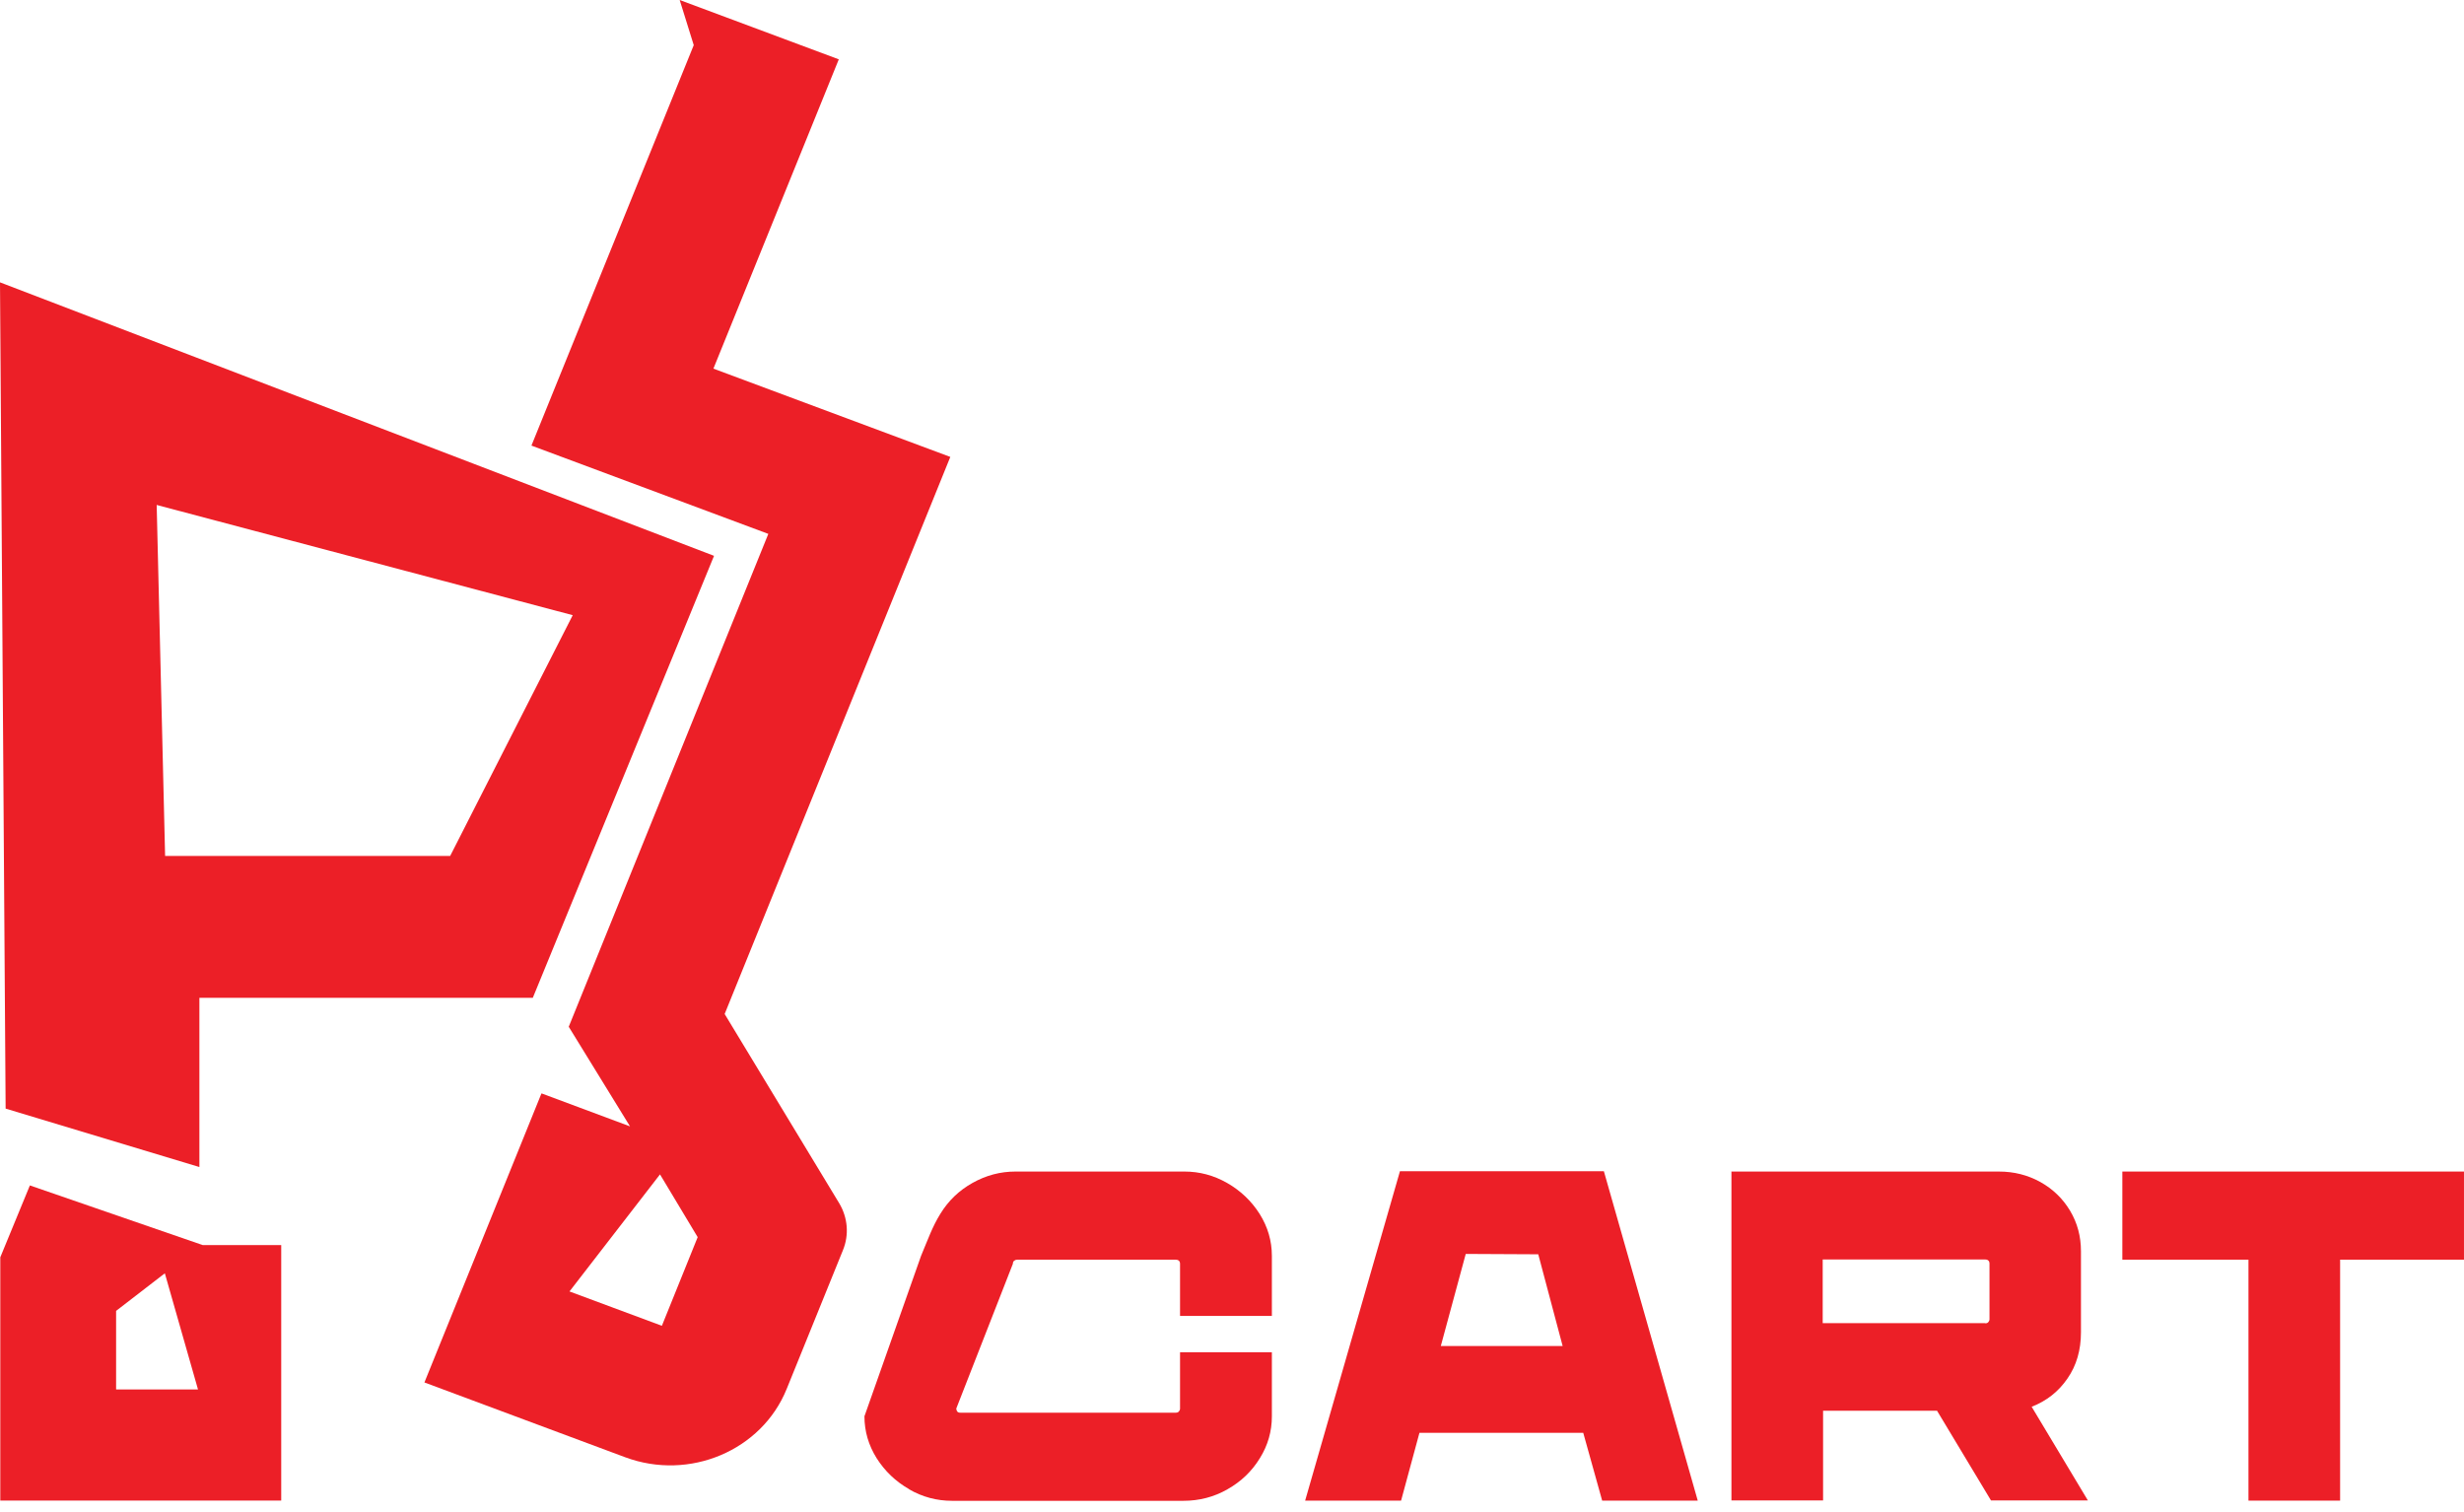
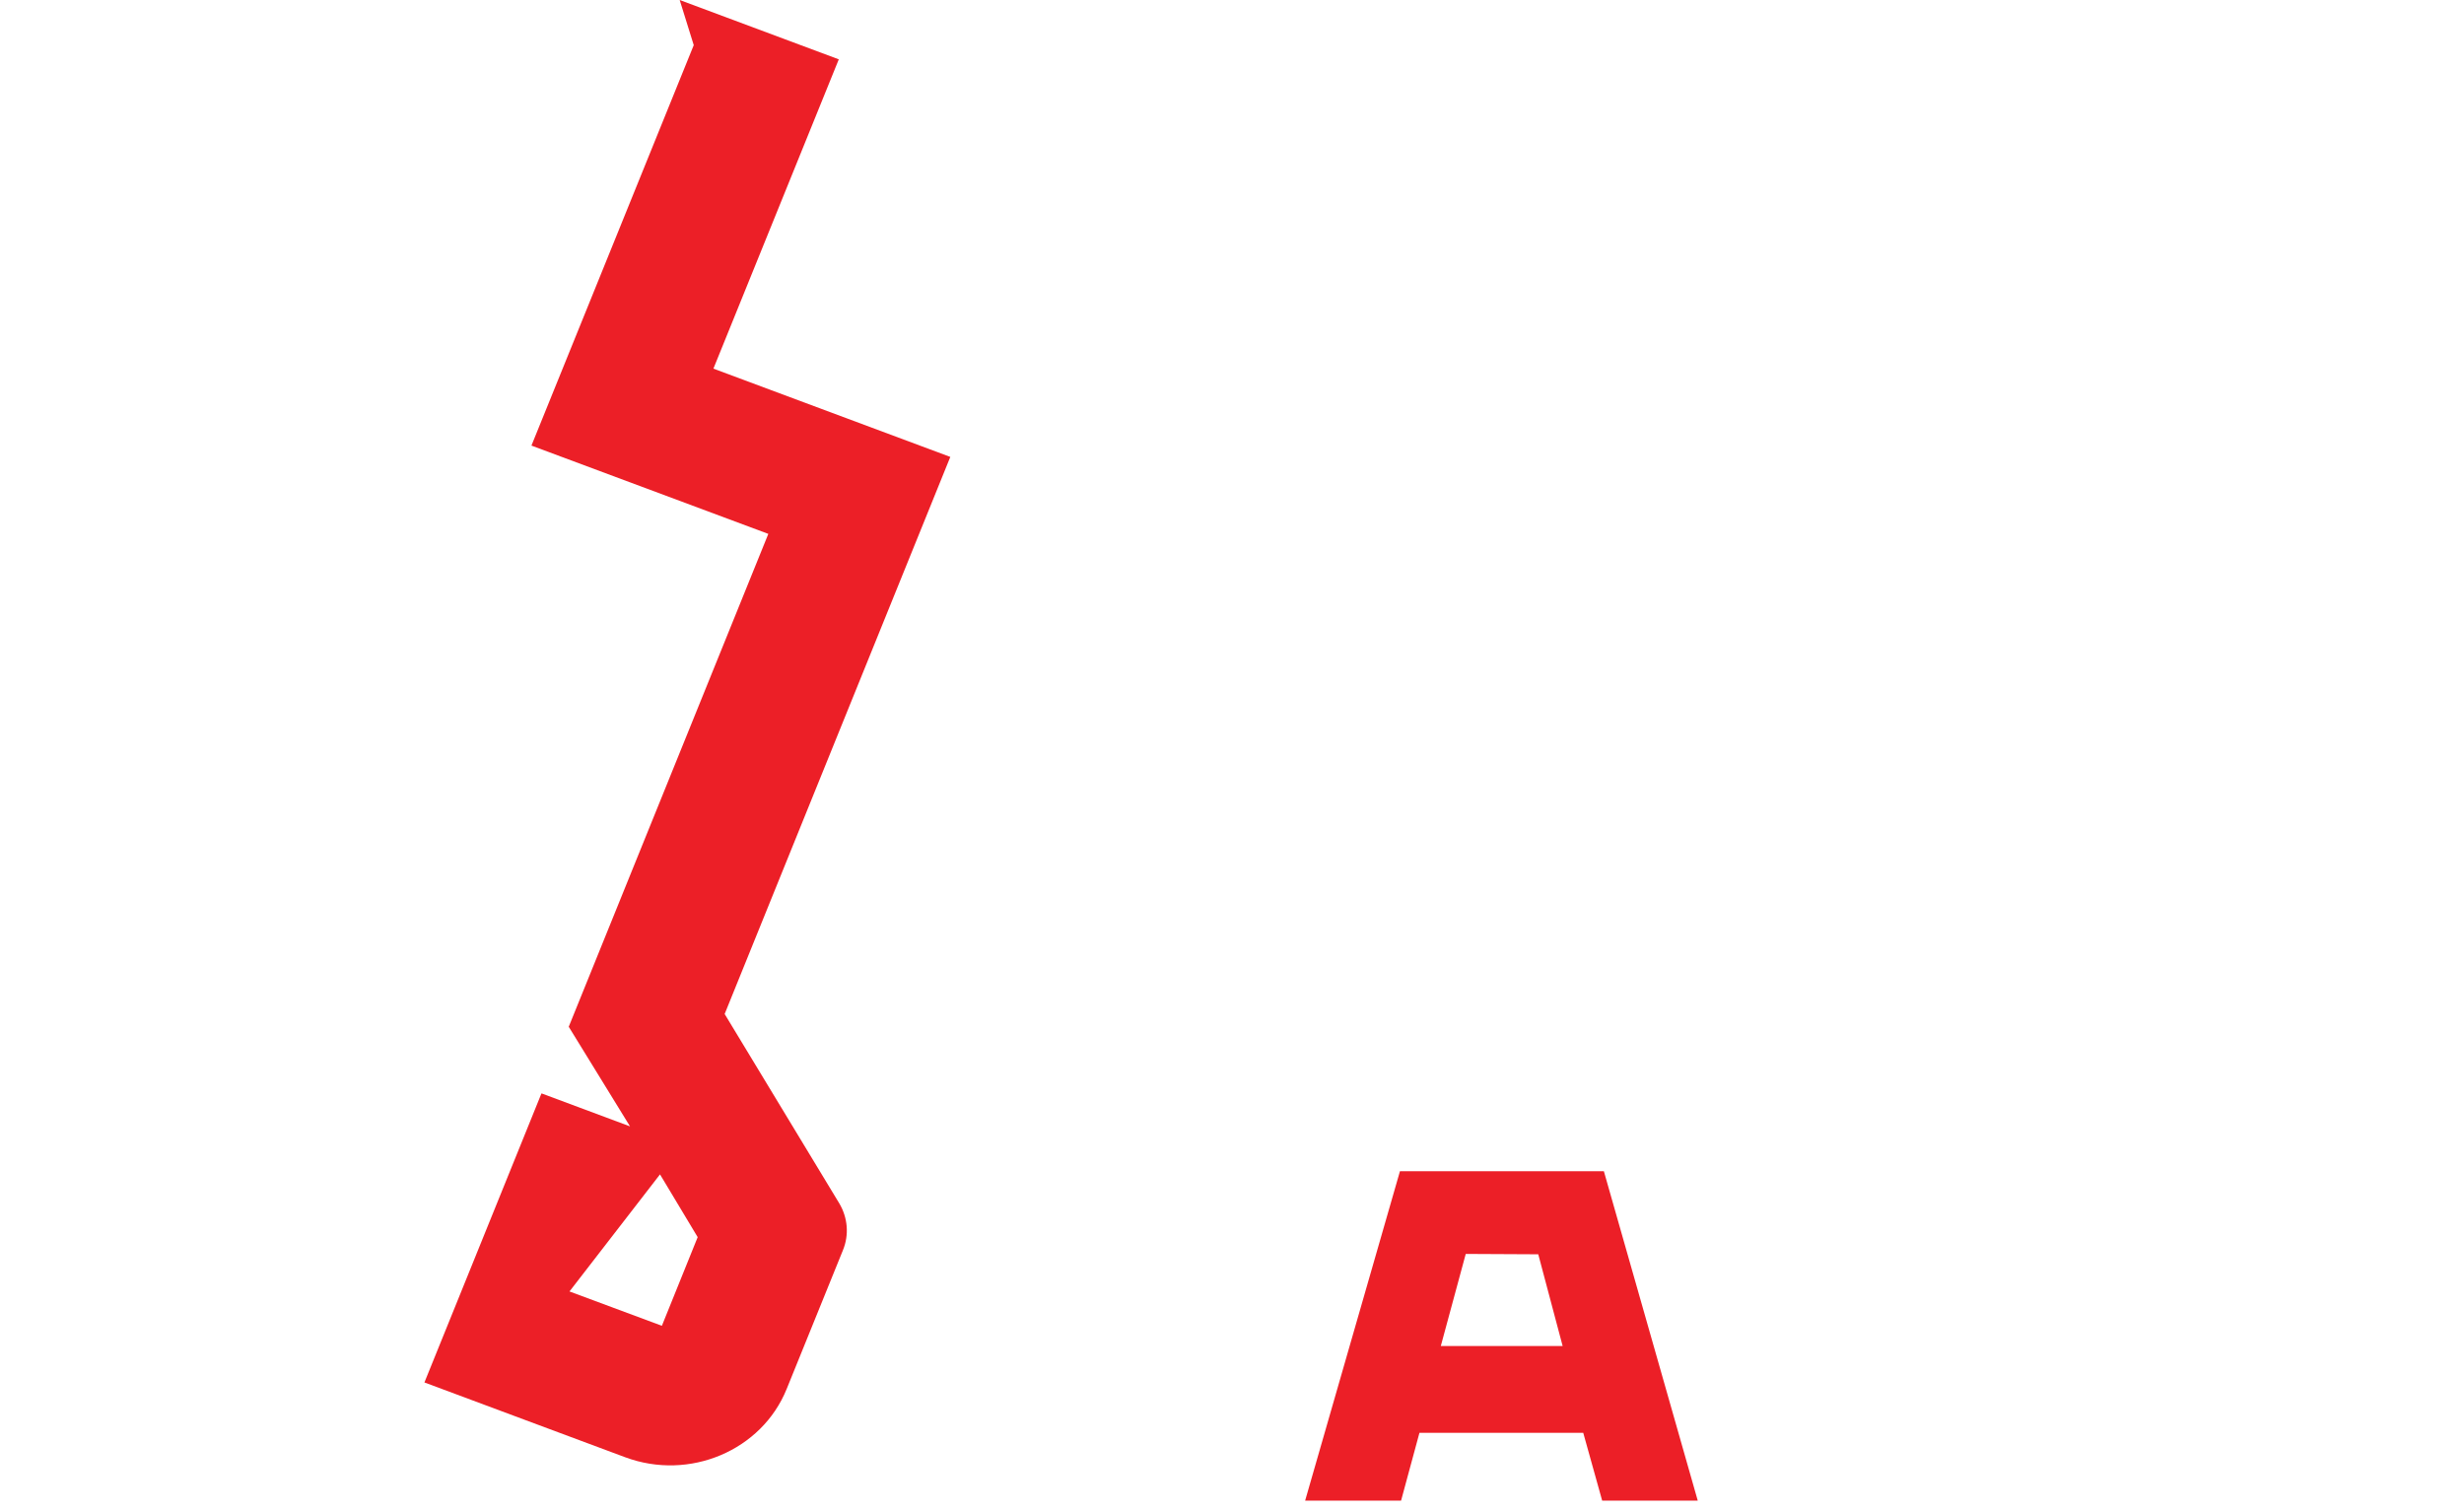
<svg xmlns="http://www.w3.org/2000/svg" width="176" height="108" viewBox="0 0 176 108" fill="none">
-   <path d="M64.932 106.359C63.968 105.807 63.205 105.074 62.616 104.15C62.041 103.225 61.746 102.236 61.746 101.157L65.789 89.701C66.271 88.558 66.592 87.62 67.168 86.696C67.743 85.758 68.506 85.026 69.47 84.487C70.434 83.947 71.451 83.677 72.535 83.677H84.597C85.681 83.677 86.698 83.947 87.662 84.499C88.626 85.052 89.389 85.784 89.978 86.709C90.554 87.633 90.848 88.622 90.848 89.701V93.991H84.289V90.266C84.289 90.163 84.262 90.099 84.208 90.048C84.155 89.996 84.075 89.971 83.981 89.971H72.656C72.576 89.971 72.509 89.996 72.442 90.048C72.375 90.099 72.348 90.176 72.348 90.266L68.305 100.605C68.305 100.605 68.319 100.721 68.346 100.772C68.372 100.823 68.412 100.862 68.453 100.875C68.493 100.9 68.546 100.9 68.6 100.9H83.981C84.088 100.9 84.155 100.875 84.208 100.81C84.262 100.746 84.289 100.682 84.289 100.605V96.585H90.848V101.17C90.848 102.223 90.567 103.225 89.991 104.15C89.416 105.087 88.653 105.819 87.675 106.372C86.712 106.924 85.654 107.194 84.53 107.194H67.998C66.913 107.194 65.896 106.924 64.932 106.372V106.359Z" fill="#EC1F27" />
  <path d="M99.984 83.653H114.562L121.268 107.182H114.441L113.089 102.34H101.389L100.077 107.182H93.224L99.997 83.653H99.984ZM111.617 96.137L109.876 89.587L104.696 89.561L102.915 96.137H111.617Z" fill="#EC1F27" />
-   <path d="M123.647 83.678H142.79C143.847 83.678 144.825 83.922 145.735 84.422C146.632 84.923 147.341 85.604 147.863 86.477C148.385 87.351 148.64 88.314 148.64 89.367V95.159C148.64 96.431 148.319 97.535 147.676 98.46C147.033 99.398 146.177 100.066 145.119 100.477L149.135 107.168H142.214L138.359 100.759H130.22V107.168H123.674V83.665L123.647 83.678ZM141.799 94.517C141.906 94.517 141.973 94.492 142.027 94.427C142.08 94.363 142.107 94.299 142.107 94.222V90.253C142.107 90.151 142.08 90.086 142.027 90.035C141.973 89.984 141.906 89.958 141.799 89.958H130.193V94.504H141.799V94.517Z" fill="#EC1F27" />
-   <path d="M160.591 89.971H151.596V83.677H175.999V89.971H167.151V107.181H160.605V89.971H160.591Z" fill="#EC1F27" />
-   <path d="M0.402 79.181L0 20.166L51.002 39.7L38.057 71.269H14.243V83.355L0.402 79.181ZM11.793 61.136H32.154L40.909 43.939L11.191 36.066L11.793 61.136Z" fill="#EC1F27" />
  <path d="M38.696 78.1L45.001 80.451L40.624 73.335L54.88 38.132L37.96 31.826L49.553 3.224L48.549 9.15527e-05L59.914 4.238L50.958 26.329L67.879 32.635L51.761 72.424L59.94 85.935C60.556 86.962 60.663 88.195 60.208 89.3L56.192 99.202C54.412 103.607 49.245 105.791 44.653 104.082L30.316 98.74L38.669 78.113L38.696 78.1ZM40.678 92.241L47.277 94.694L49.834 88.362L47.143 83.88L40.678 92.241Z" fill="#EC1F27" />
-   <path d="M2.122 84.664L14.478 88.928H20.087V107.178H0.021V89.801L2.136 84.664H2.122ZM8.307 99.241H14.143L11.774 90.944L8.293 93.629V99.228L8.307 99.241Z" fill="#EC1F27" />
</svg>